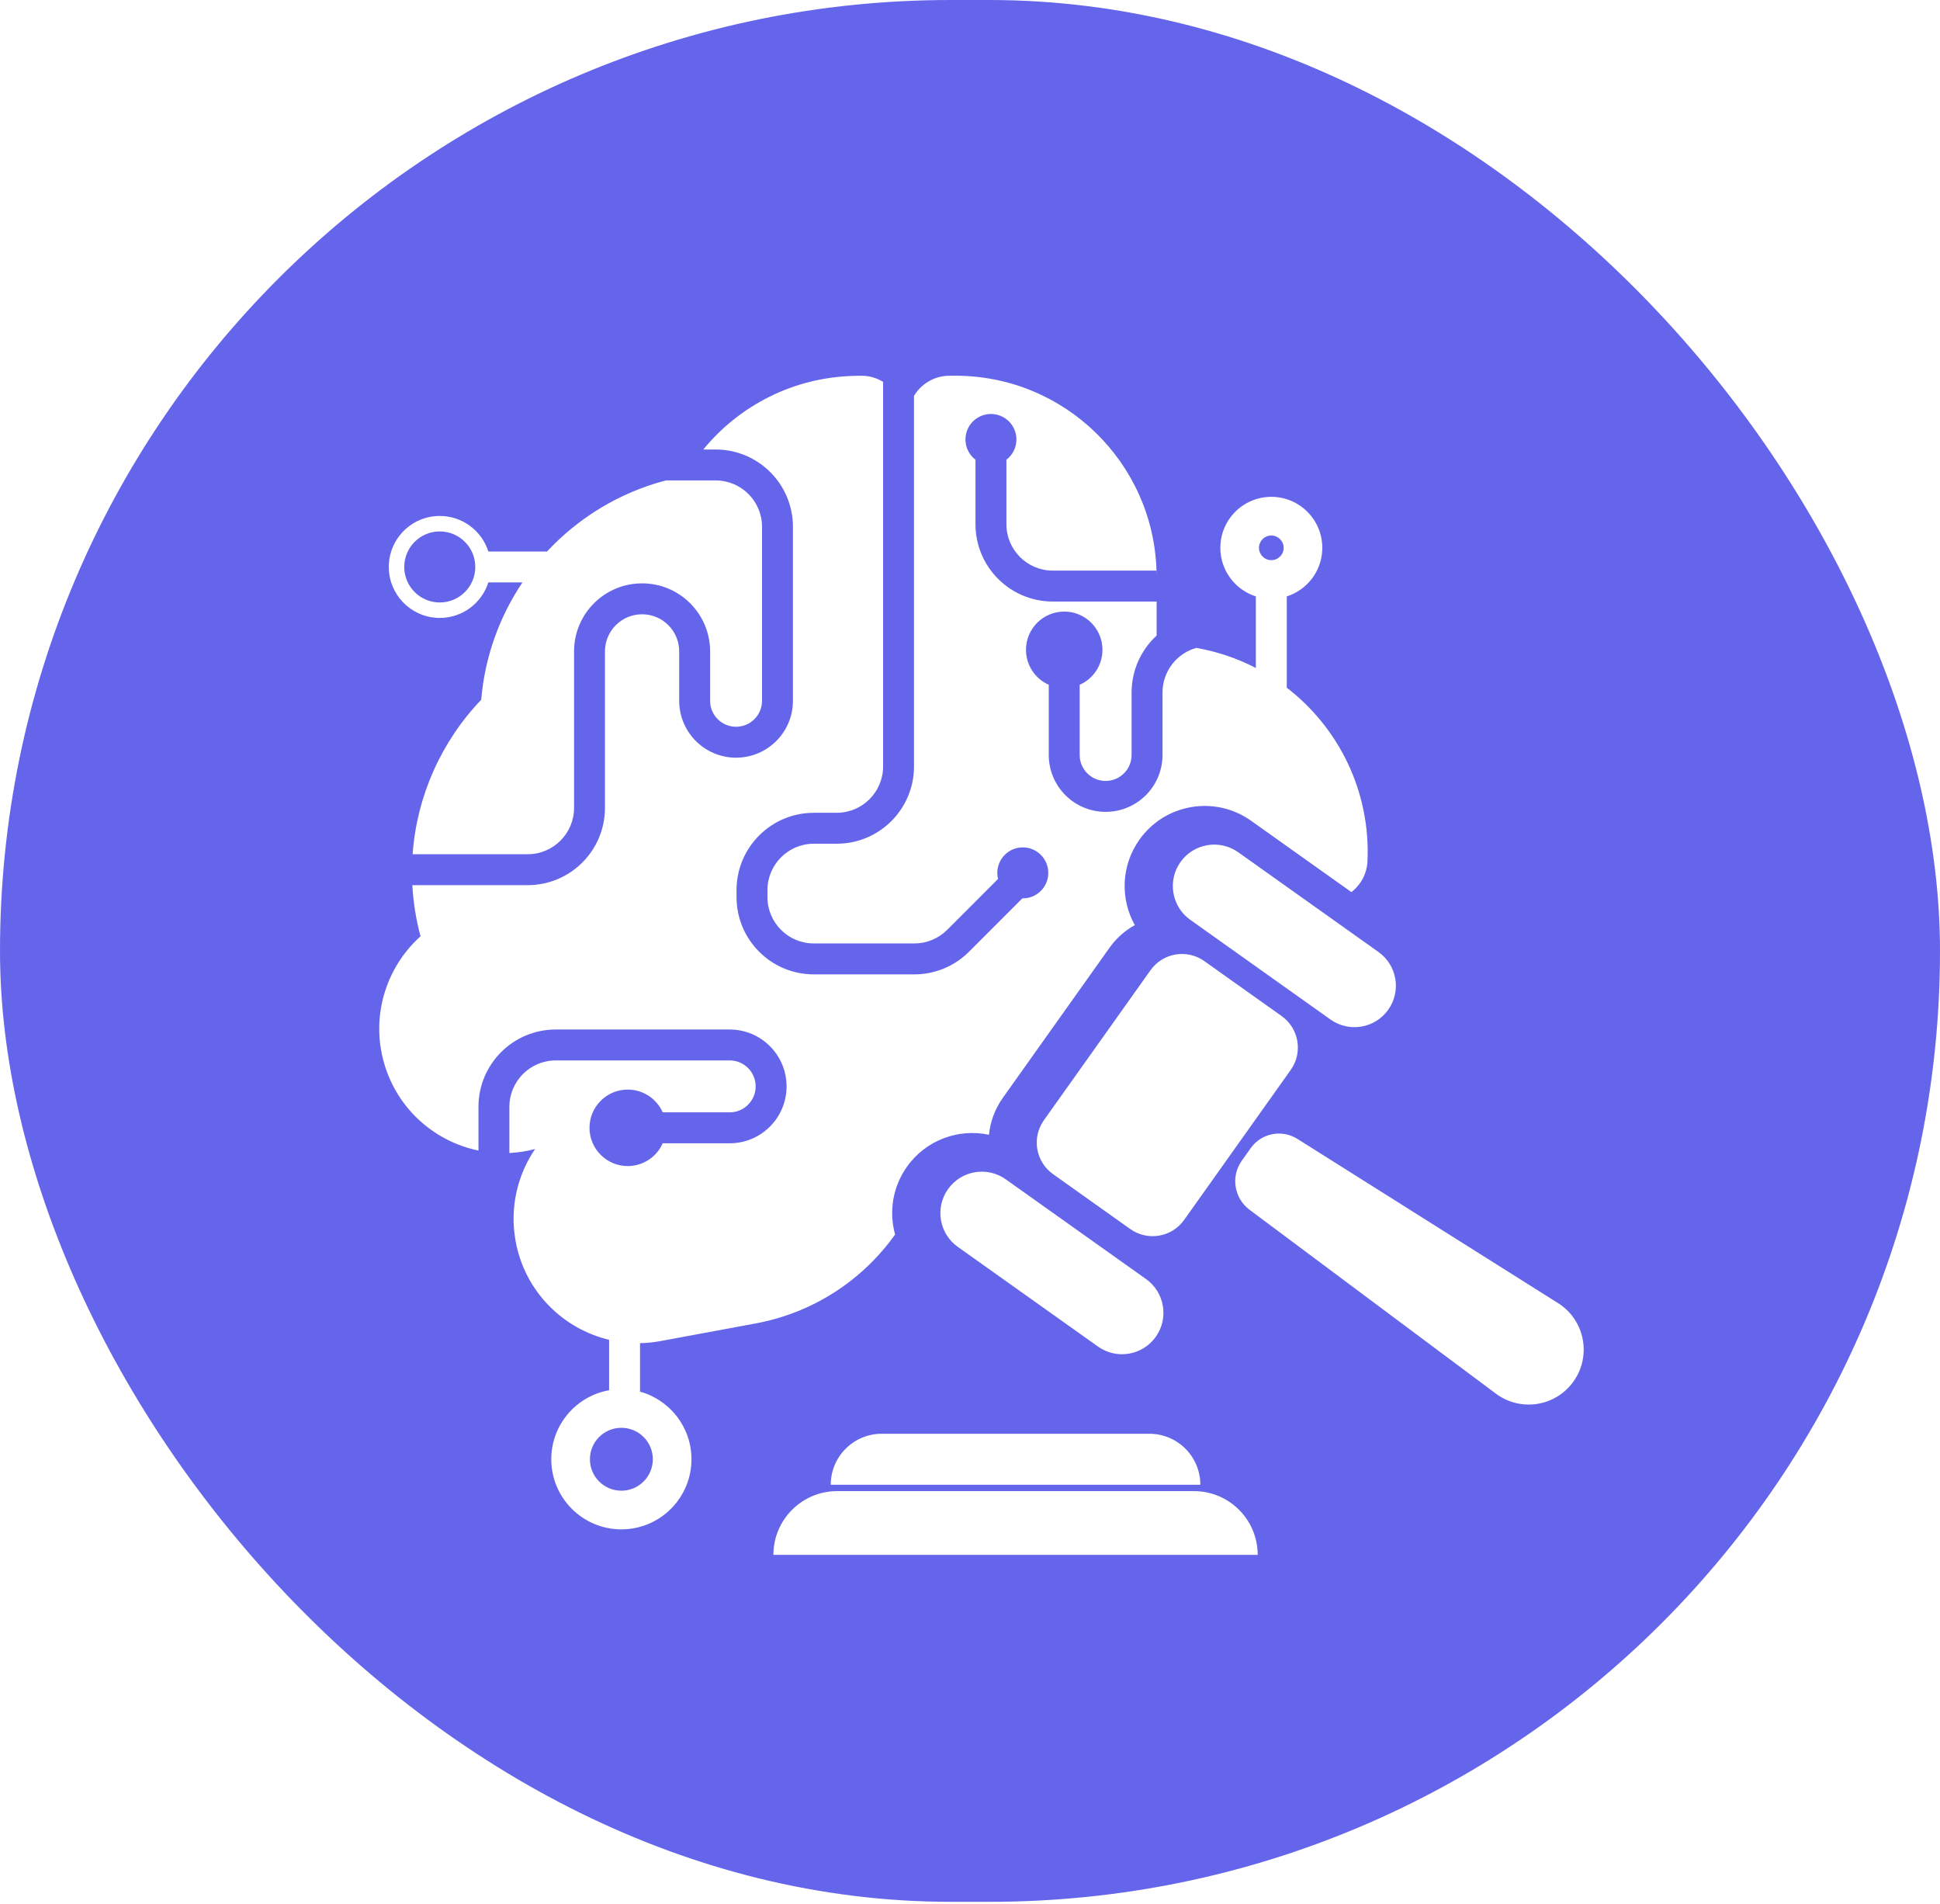
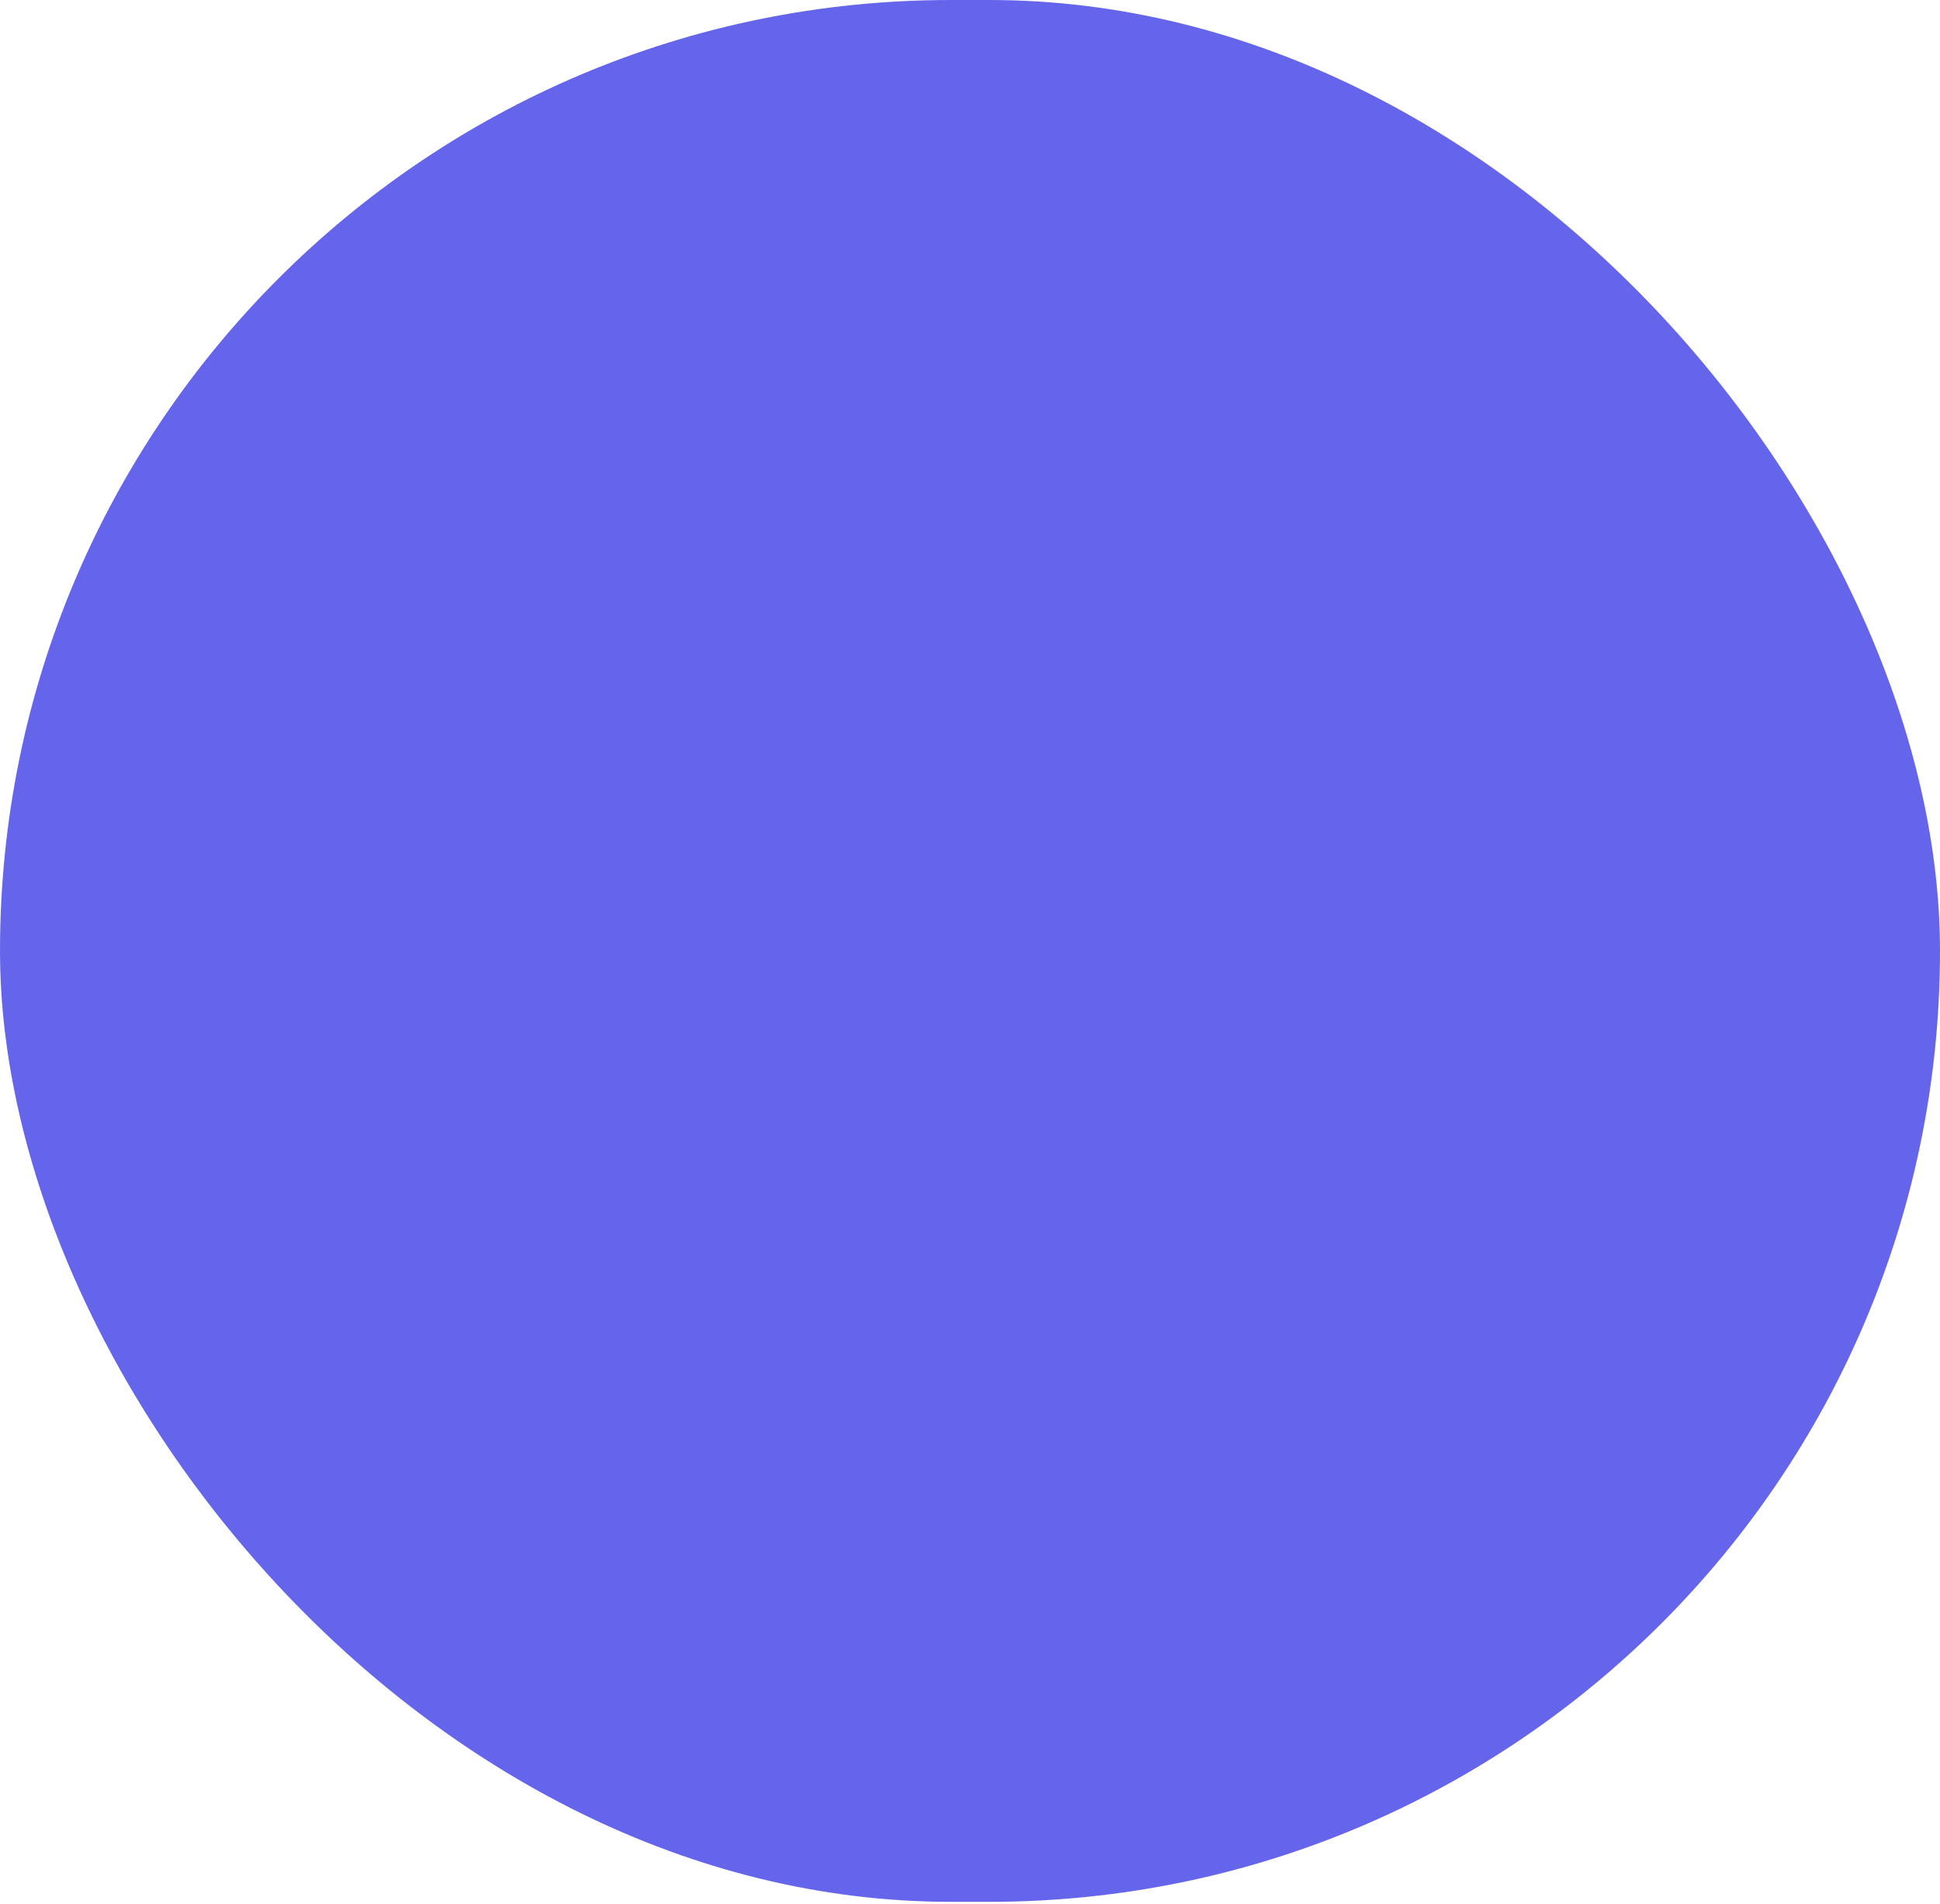
<svg xmlns="http://www.w3.org/2000/svg" width="319" height="313" viewBox="0 0 319 313" fill="none">
-   <rect width="319" height="312.645" rx="156.323" fill="white" fill-opacity="0.01" />
  <rect width="319" height="312.645" rx="156.323" fill="#6565EB" />
  <g filter="url(#filter0_di_372_771)">
-     <path d="M191.915 242.128C197.702 242.128 202.393 246.819 202.393 252.606H122.763C122.763 246.819 127.454 242.128 133.24 242.128H191.915ZM152.7 58.768C170.618 58.768 185.208 73.018 185.757 90.803H168.699C164.488 90.803 161.075 87.389 161.074 83.178V72.577C162.076 71.811 162.723 70.605 162.723 69.247C162.723 66.932 160.846 65.055 158.531 65.055C156.217 65.055 154.341 66.932 154.341 69.247C154.341 70.605 154.988 71.812 155.99 72.578V83.178C155.991 90.197 161.681 95.887 168.699 95.887H185.774V101.486C183.246 103.809 181.66 107.142 181.66 110.846V121.111C181.66 123.468 179.749 125.379 177.392 125.379C175.034 125.379 173.123 123.468 173.123 121.111V109.573C175.329 108.596 176.868 106.39 176.868 103.823C176.868 100.351 174.054 97.536 170.582 97.536C167.11 97.536 164.295 100.351 164.295 103.823C164.295 106.39 165.834 108.595 168.039 109.572V121.111C168.039 126.276 172.227 130.463 177.392 130.463C182.557 130.463 186.744 126.276 186.744 121.111V110.846C186.745 107.354 189.092 104.412 192.295 103.508C195.778 104.113 199.07 105.244 202.093 106.812V95.045C198.707 93.969 196.253 90.801 196.253 87.058C196.253 82.429 200.006 78.676 204.635 78.676C209.264 78.676 213.017 82.429 213.018 87.058L213.006 87.49C212.826 91.043 210.432 94.01 207.177 95.045V110.052C215.676 116.594 220.96 127.036 220.448 138.565C220.356 140.649 219.335 142.471 217.804 143.654L201.308 131.927C195.382 127.715 187.162 129.103 182.949 135.029C179.908 139.307 179.787 144.78 182.185 149.079C180.583 149.97 179.15 151.224 178.017 152.818L160.49 177.472C159.168 179.332 158.42 181.427 158.206 183.546C153.225 182.485 147.864 184.381 144.726 188.795C142.335 192.158 141.749 196.259 142.771 199.947C137.495 207.342 129.46 212.781 119.823 214.567L104.194 217.462C103.065 217.672 101.94 217.783 100.828 217.803V225.778C105.705 227.12 109.288 231.586 109.288 236.889C109.288 243.254 104.128 248.414 97.763 248.415C91.397 248.415 86.237 243.254 86.237 236.889C86.237 231.213 90.341 226.498 95.744 225.543V217.253C88.122 215.436 81.902 209.295 80.383 201.094C79.363 195.587 80.655 190.186 83.572 185.892C82.166 186.263 80.751 186.475 79.348 186.542V178.951C79.348 174.74 82.762 171.326 86.973 171.326H115.573C117.93 171.326 119.841 173.237 119.842 175.594C119.842 177.952 117.931 179.863 115.573 179.863H104.559C103.582 177.658 101.376 176.119 98.81 176.119C95.338 176.119 92.523 178.933 92.522 182.405C92.522 185.877 95.338 188.692 98.81 188.692C101.376 188.692 103.582 187.152 104.559 184.947H115.573C120.738 184.947 124.926 180.759 124.926 175.594C124.925 170.43 120.738 166.242 115.573 166.242H86.973C79.954 166.242 74.264 171.933 74.264 178.952V186.144C67.351 184.715 61.368 179.741 58.988 172.558C56.353 164.604 58.877 156.182 64.737 150.919C63.984 148.123 63.544 145.307 63.393 142.513H82.356C89.374 142.513 95.064 136.823 95.064 129.804V104.085C95.065 100.715 97.797 97.983 101.167 97.983C104.537 97.983 107.269 100.716 107.27 104.085V112.206C107.27 117.37 111.456 121.558 116.621 121.558C121.786 121.558 125.973 117.37 125.974 112.206V83.605C125.973 76.586 120.283 70.896 113.265 70.896H111.231C117.145 63.685 126.056 59.005 136.11 58.791L137.089 58.77C138.447 58.741 139.72 59.113 140.797 59.776V122.993C140.797 127.204 137.383 130.617 133.172 130.618H129.407C122.388 130.618 116.699 136.309 116.698 143.328V144.472C116.698 151.491 122.388 157.181 129.407 157.181H145.938C149.308 157.181 152.541 155.842 154.925 153.458L163.698 144.684C163.722 144.684 163.746 144.686 163.771 144.686C166.085 144.686 167.962 142.809 167.962 140.495C167.962 138.18 166.085 136.303 163.771 136.303C161.456 136.303 159.58 138.18 159.58 140.495C159.58 140.839 159.622 141.173 159.7 141.493L151.33 149.864C149.9 151.294 147.96 152.097 145.938 152.097H129.407C125.196 152.097 121.782 148.683 121.782 144.472V143.328C121.782 139.117 125.196 135.702 129.407 135.702H133.172C140.191 135.701 145.881 130.012 145.881 122.993V62.076C147.072 60.094 149.242 58.768 151.722 58.768H152.7ZM97.763 231.718C94.907 231.718 92.592 234.033 92.592 236.889C92.592 239.745 94.907 242.06 97.763 242.06C100.618 242.06 102.933 239.745 102.934 236.889C102.934 234.033 100.618 231.718 97.763 231.718ZM184.581 232.699C189.21 232.699 192.963 236.451 192.963 241.081H132.192C132.192 236.451 135.945 232.699 140.574 232.699H184.581ZM201.247 185.744C202.997 183.282 206.365 182.616 208.921 184.225L251.779 211.219C256.169 213.984 257.333 219.87 254.327 224.098C251.389 228.231 245.625 229.137 241.561 226.104L201.05 195.873C198.506 193.974 197.943 190.392 199.782 187.805L201.247 185.744ZM151.477 192.478C153.656 189.412 157.907 188.694 160.973 190.874L184.03 207.264C187.096 209.444 187.814 213.696 185.635 216.761C183.455 219.827 179.203 220.545 176.138 218.366L153.081 201.975C150.015 199.796 149.297 195.544 151.477 192.478ZM184.768 156.5C186.801 153.639 190.768 152.969 193.628 155.002L206.327 164.03C209.187 166.063 209.858 170.031 207.824 172.891L190.298 197.545C188.264 200.406 184.297 201.076 181.437 199.042L168.737 190.015C165.877 187.982 165.207 184.014 167.24 181.154L184.768 156.5ZM189.7 138.71C191.88 135.645 196.131 134.927 199.196 137.106L222.254 153.498C225.32 155.677 226.038 159.929 223.858 162.995C221.679 166.06 217.427 166.778 214.361 164.599L191.305 148.208C188.239 146.028 187.521 141.776 189.7 138.71ZM113.265 75.98C117.476 75.98 120.889 79.394 120.89 83.605V112.206C120.889 114.563 118.978 116.474 116.621 116.474C114.264 116.474 112.353 114.563 112.353 112.206V104.085C112.352 97.908 107.345 92.899 101.167 92.899C94.989 92.899 89.982 97.908 89.981 104.085V129.804C89.981 134.015 86.567 137.429 82.356 137.429H63.437C64.119 127.894 68.148 118.893 74.714 112.038C75.313 104.933 77.731 98.346 81.499 92.744H75.888C74.811 96.13 71.643 98.585 67.9 98.585L67.47 98.573C63.041 98.348 59.519 94.686 59.519 90.202C59.519 85.573 63.271 81.82 67.9 81.82C71.643 81.82 74.813 84.273 75.89 87.66H85.539C90.737 82.085 97.475 77.965 105.077 75.98H113.265ZM67.9 84.362C64.675 84.362 62.061 86.976 62.06 90.202C62.061 93.427 64.675 96.042 67.9 96.043C71.126 96.043 73.741 93.427 73.741 90.202C73.741 86.976 71.126 84.362 67.9 84.362ZM185.774 91.842C185.774 91.495 185.767 91.148 185.757 90.803H185.774V91.842ZM204.635 85.031C203.515 85.031 202.608 85.939 202.607 87.058C202.607 88.178 203.515 89.086 204.635 89.086C205.755 89.086 206.663 88.178 206.663 87.058C206.663 85.939 205.754 85.031 204.635 85.031Z" fill="url(#paint0_linear_372_771)" />
-   </g>
+     </g>
  <defs>
    <filter id="filter0_di_372_771" x="50.046" y="50.868" width="217.853" height="213.638" filterUnits="userSpaceOnUse" color-interpolation-filters="sRGB">
      <feFlood flood-opacity="0" result="BackgroundImageFix" />
      <feColorMatrix in="SourceAlpha" type="matrix" values="0 0 0 0 0 0 0 0 0 0 0 0 0 0 0 0 0 0 127 0" result="hardAlpha" />
      <feOffset dx="2" dy="2" />
      <feGaussianBlur stdDeviation="4.95" />
      <feComposite in2="hardAlpha" operator="out" />
      <feColorMatrix type="matrix" values="0 0 0 0 0 0 0 0 0 0 0 0 0 0 0 0 0 0 0.25 0" />
      <feBlend mode="normal" in2="BackgroundImageFix" result="effect1_dropShadow_372_771" />
      <feBlend mode="normal" in="SourceGraphic" in2="effect1_dropShadow_372_771" result="shape" />
      <feColorMatrix in="SourceAlpha" type="matrix" values="0 0 0 0 0 0 0 0 0 0 0 0 0 0 0 0 0 0 127 0" result="hardAlpha" />
      <feOffset dx="2.412" dy="1" />
      <feGaussianBlur stdDeviation="1.45" />
      <feComposite in2="hardAlpha" operator="arithmetic" k2="-1" k3="1" />
      <feColorMatrix type="matrix" values="0 0 0 0 0 0 0 0 0 0 0 0 0 0 0 0 0 0 0.15 0" />
      <feBlend mode="normal" in2="shape" result="effect2_innerShadow_372_771" />
    </filter>
    <linearGradient id="paint0_linear_372_771" x1="102.329" y1="75.819" x2="220.805" y2="244.856" gradientUnits="userSpaceOnUse">
      <stop stop-color="white" />
      <stop offset="1" stop-color="white" />
    </linearGradient>
  </defs>
</svg>